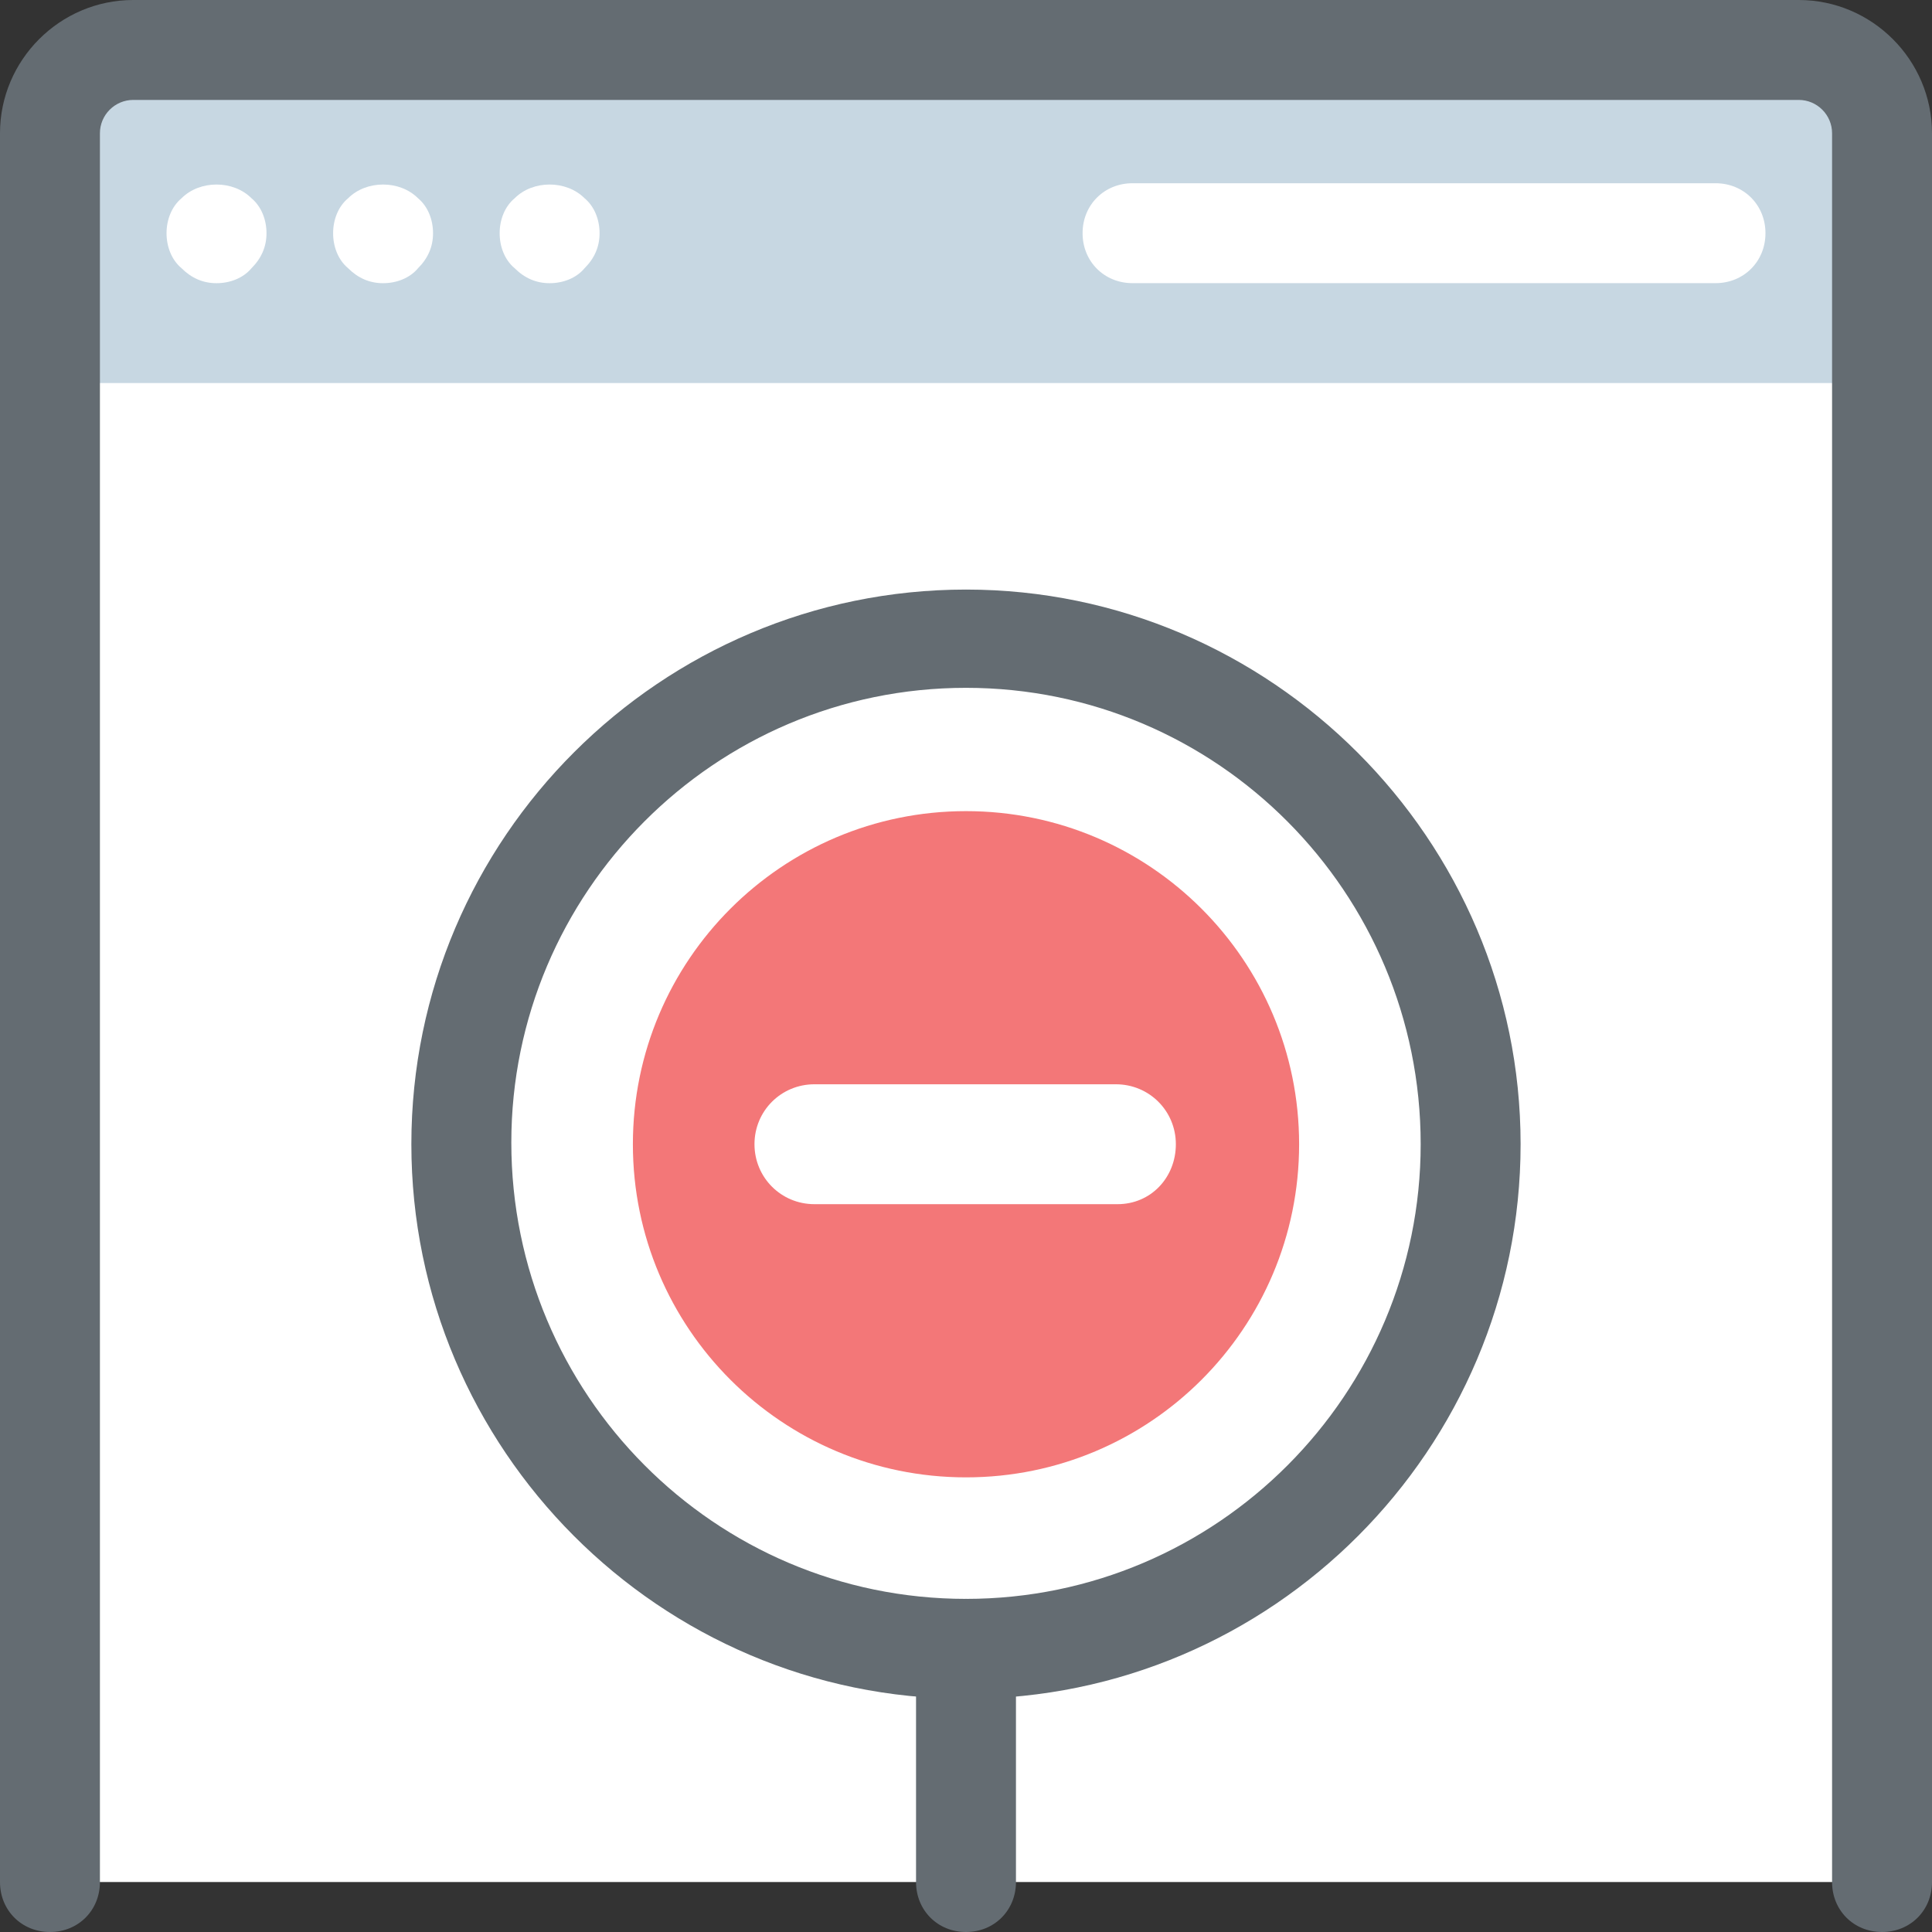
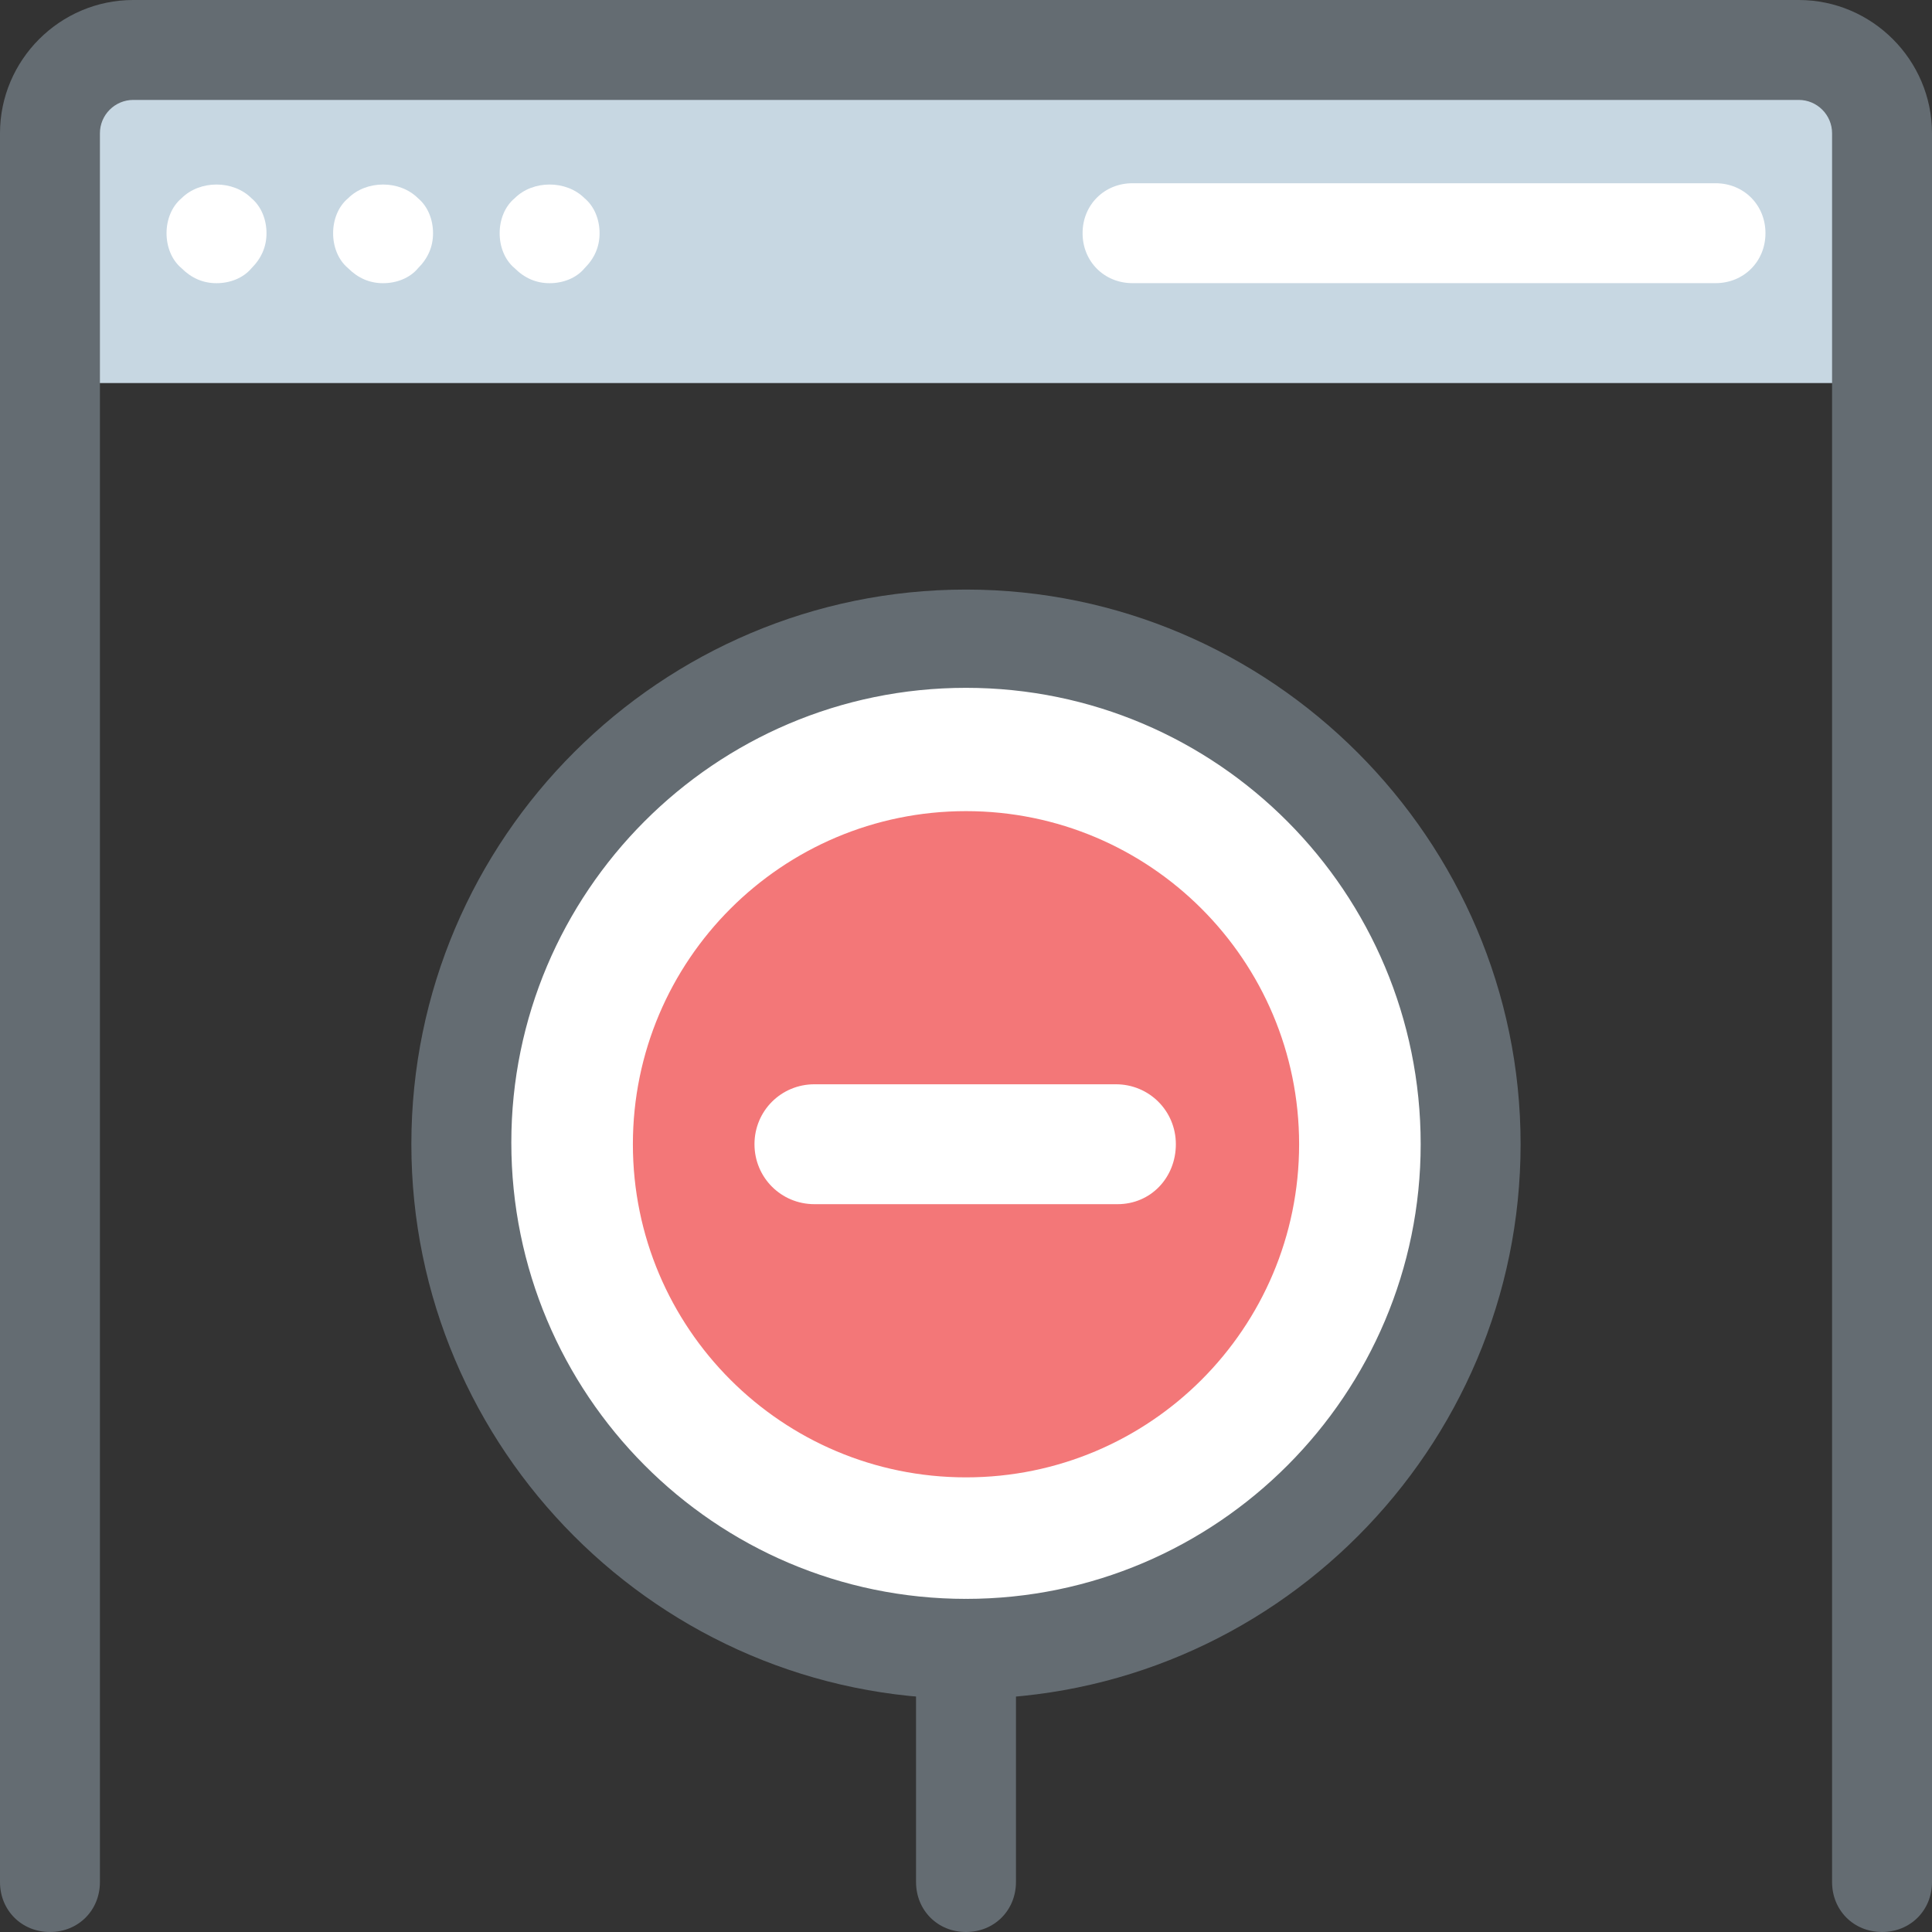
<svg xmlns="http://www.w3.org/2000/svg" width="50" height="50" viewBox="0 0 50 50" fill="none">
  <rect x="0" y="0" width="50" height="50" fill="#333333" stroke="none" />
  <g clip-path="url(#clip0_2169_26387)">
-     <path d="M48.707 48.707H1.293V3.448C1.293 2.241 2.241 1.293 3.448 1.293H46.552C47.759 1.293 48.707 2.241 48.707 3.448V48.707Z" fill="white" />
    <path d="M25 42.672C32.213 42.672 38.06 36.824 38.06 29.611C38.06 22.398 32.213 16.551 25 16.551C17.787 16.551 11.94 22.398 11.94 29.611C11.94 36.824 17.787 42.672 25 42.672Z" fill="#E97867" />
-     <path d="M25 42.672C32.213 42.672 38.06 36.824 38.06 29.611C38.06 22.398 32.213 16.551 25 16.551C17.787 16.551 11.94 22.398 11.94 29.611C11.94 36.824 17.787 42.672 25 42.672Z" fill="white" />
+     <path d="M25 42.672C32.213 42.672 38.06 36.824 38.06 29.611C38.06 22.398 32.213 16.551 25 16.551C17.787 16.551 11.94 22.398 11.94 29.611C11.94 36.824 17.787 42.672 25 42.672" fill="white" />
    <path d="M30.215 31.162H19.785C18.922 31.162 18.233 30.472 18.233 29.61C18.233 28.748 18.922 28.059 19.785 28.059H30.172C31.035 28.059 31.724 28.748 31.724 29.61C31.724 30.472 31.078 31.162 30.215 31.162Z" fill="white" />
    <path d="M25 42.672C32.213 42.672 38.06 36.824 38.06 29.611C38.06 22.398 32.213 16.551 25 16.551C17.787 16.551 11.94 22.398 11.94 29.611C11.94 36.824 17.787 42.672 25 42.672Z" fill="white" />
    <path d="M25 43.965C17.069 43.965 10.646 37.499 10.646 29.611C10.646 21.68 17.112 15.258 25 15.258C32.888 15.258 39.353 21.723 39.353 29.611C39.353 37.499 32.931 43.965 25 43.965ZM25 17.801C18.491 17.801 13.233 23.103 13.233 29.568C13.233 36.077 18.491 41.379 25 41.379C31.509 41.379 36.767 36.077 36.767 29.611C36.767 23.103 31.509 17.801 25 17.801Z" fill="#646C72" />
    <path d="M25 38.234C29.761 38.234 33.621 34.374 33.621 29.613C33.621 24.852 29.761 20.992 25 20.992C20.239 20.992 16.379 24.852 16.379 29.613C16.379 34.374 20.239 38.234 25 38.234Z" fill="#F37778" />
    <path d="M28.922 31.164H21.078C20.215 31.164 19.526 30.474 19.526 29.612C19.526 28.75 20.215 28.061 21.078 28.061H28.879C29.741 28.061 30.431 28.75 30.431 29.612C30.431 30.474 29.785 31.164 28.922 31.164Z" fill="white" />
    <path d="M48.707 9.914H1.293V3.448C1.293 2.241 2.241 1.293 3.448 1.293H46.552C47.759 1.293 48.707 2.241 48.707 3.448V9.914Z" fill="#C7D7E2" />
    <path d="M48.707 50C47.974 50 47.414 49.44 47.414 48.707V3.448C47.414 2.974 47.026 2.586 46.552 2.586H3.448C2.974 2.586 2.586 2.974 2.586 3.448V48.707C2.586 49.44 2.026 50 1.293 50C0.56 50 0 49.44 0 48.707V3.448C0 1.552 1.552 0 3.448 0H46.552C48.448 0 50 1.552 50 3.448V48.707C50 49.44 49.44 50 48.707 50Z" fill="#646C72" />
    <path d="M44.397 4.742H29.31C28.578 4.742 28.017 5.303 28.017 6.035C28.017 6.768 28.578 7.328 29.31 7.328H44.397C45.129 7.328 45.69 6.768 45.69 6.035C45.69 5.303 45.129 4.742 44.397 4.742Z" fill="white" />
    <path d="M13.319 5.131C13.06 5.347 12.931 5.691 12.931 6.036C12.931 6.381 13.06 6.726 13.319 6.941C13.578 7.2 13.879 7.329 14.224 7.329C14.569 7.329 14.914 7.2 15.129 6.941C15.388 6.683 15.517 6.381 15.517 6.036C15.517 5.691 15.388 5.347 15.129 5.131C14.655 4.657 13.793 4.657 13.319 5.131Z" fill="white" />
    <path d="M9.009 5.131C8.75 5.347 8.621 5.691 8.621 6.036C8.621 6.381 8.75 6.726 9.009 6.941C9.267 7.2 9.569 7.329 9.914 7.329C10.259 7.329 10.604 7.2 10.819 6.941C11.078 6.683 11.207 6.381 11.207 6.036C11.207 5.691 11.078 5.347 10.819 5.131C10.345 4.657 9.483 4.657 9.009 5.131Z" fill="white" />
    <path d="M4.698 5.131C4.44 5.347 4.31 5.691 4.31 6.036C4.31 6.381 4.44 6.726 4.698 6.941C4.957 7.2 5.259 7.329 5.603 7.329C5.948 7.329 6.293 7.2 6.509 6.941C6.767 6.683 6.897 6.381 6.897 6.036C6.897 5.691 6.767 5.347 6.509 5.131C6.035 4.657 5.172 4.657 4.698 5.131Z" fill="white" />
    <path d="M25 50C24.267 50 23.707 49.439 23.707 48.706V42.672C23.707 41.939 24.267 41.379 25 41.379C25.733 41.379 26.293 41.939 26.293 42.672V48.706C26.293 49.439 25.733 50 25 50Z" fill="#646C72" />
  </g>
  <defs>
    <clipPath id="clip0_2169_26387">
      <rect width="50" height="50" fill="white" />
    </clipPath>
  </defs>
</svg>